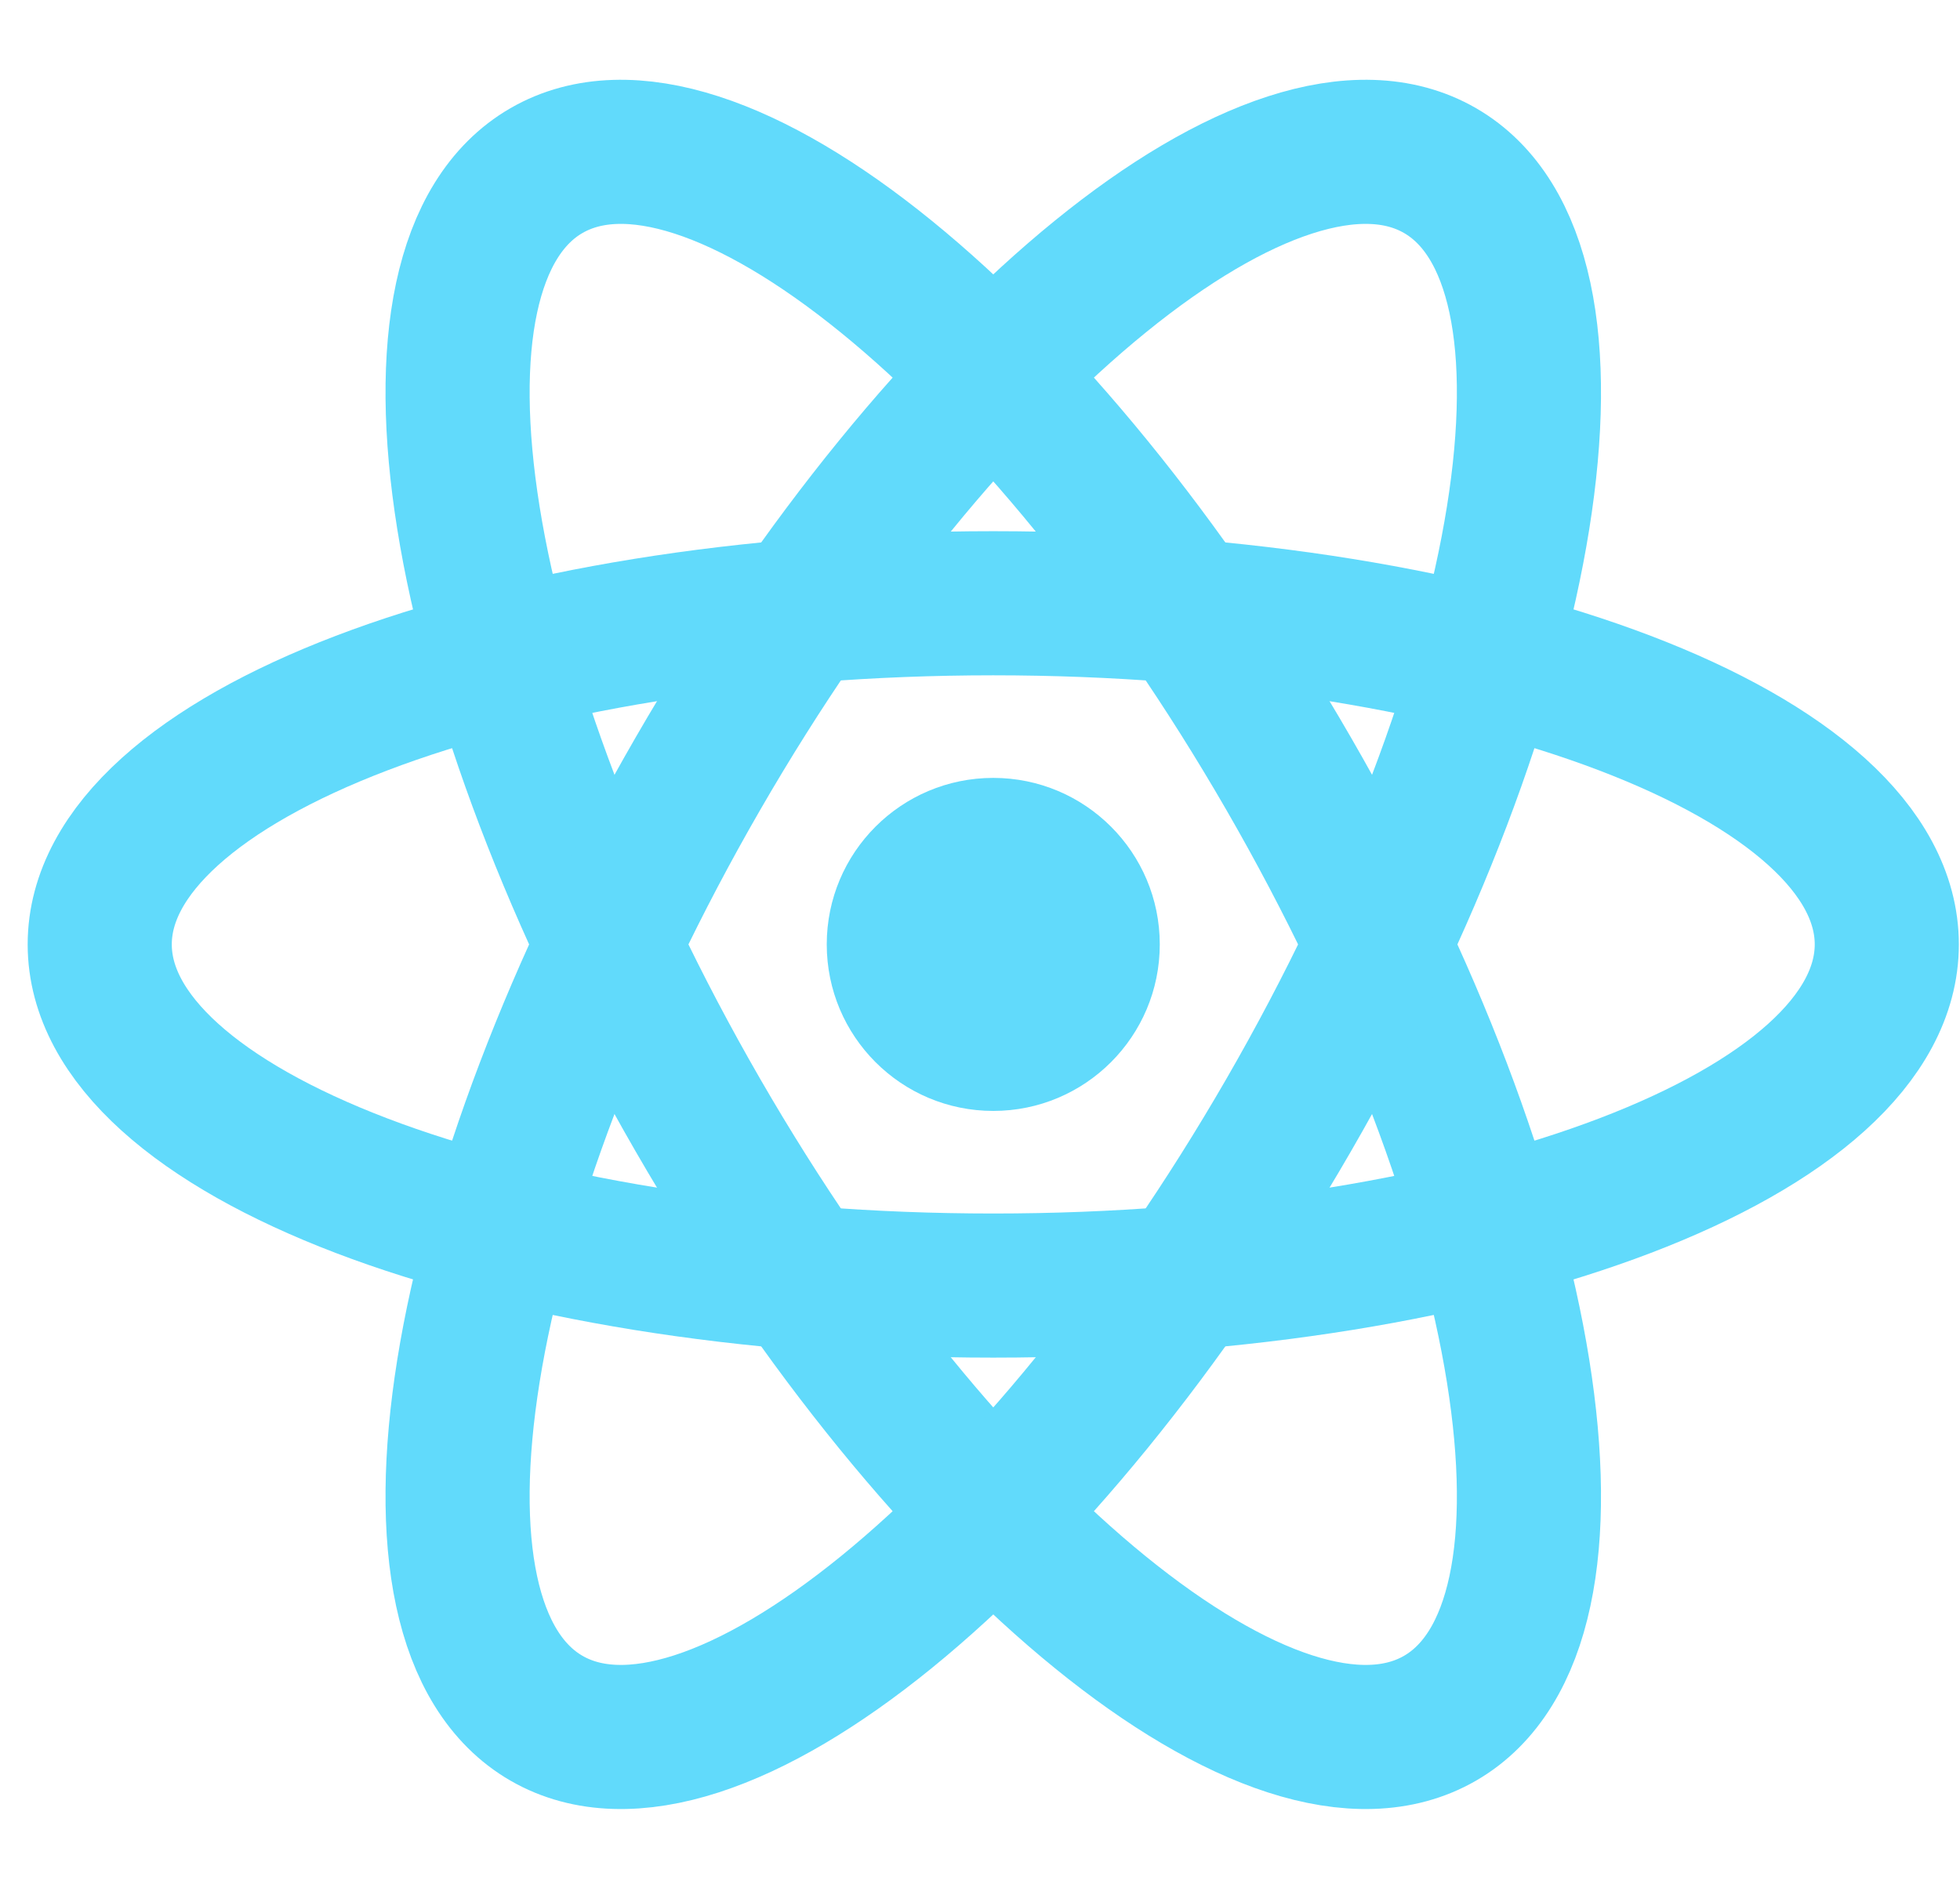
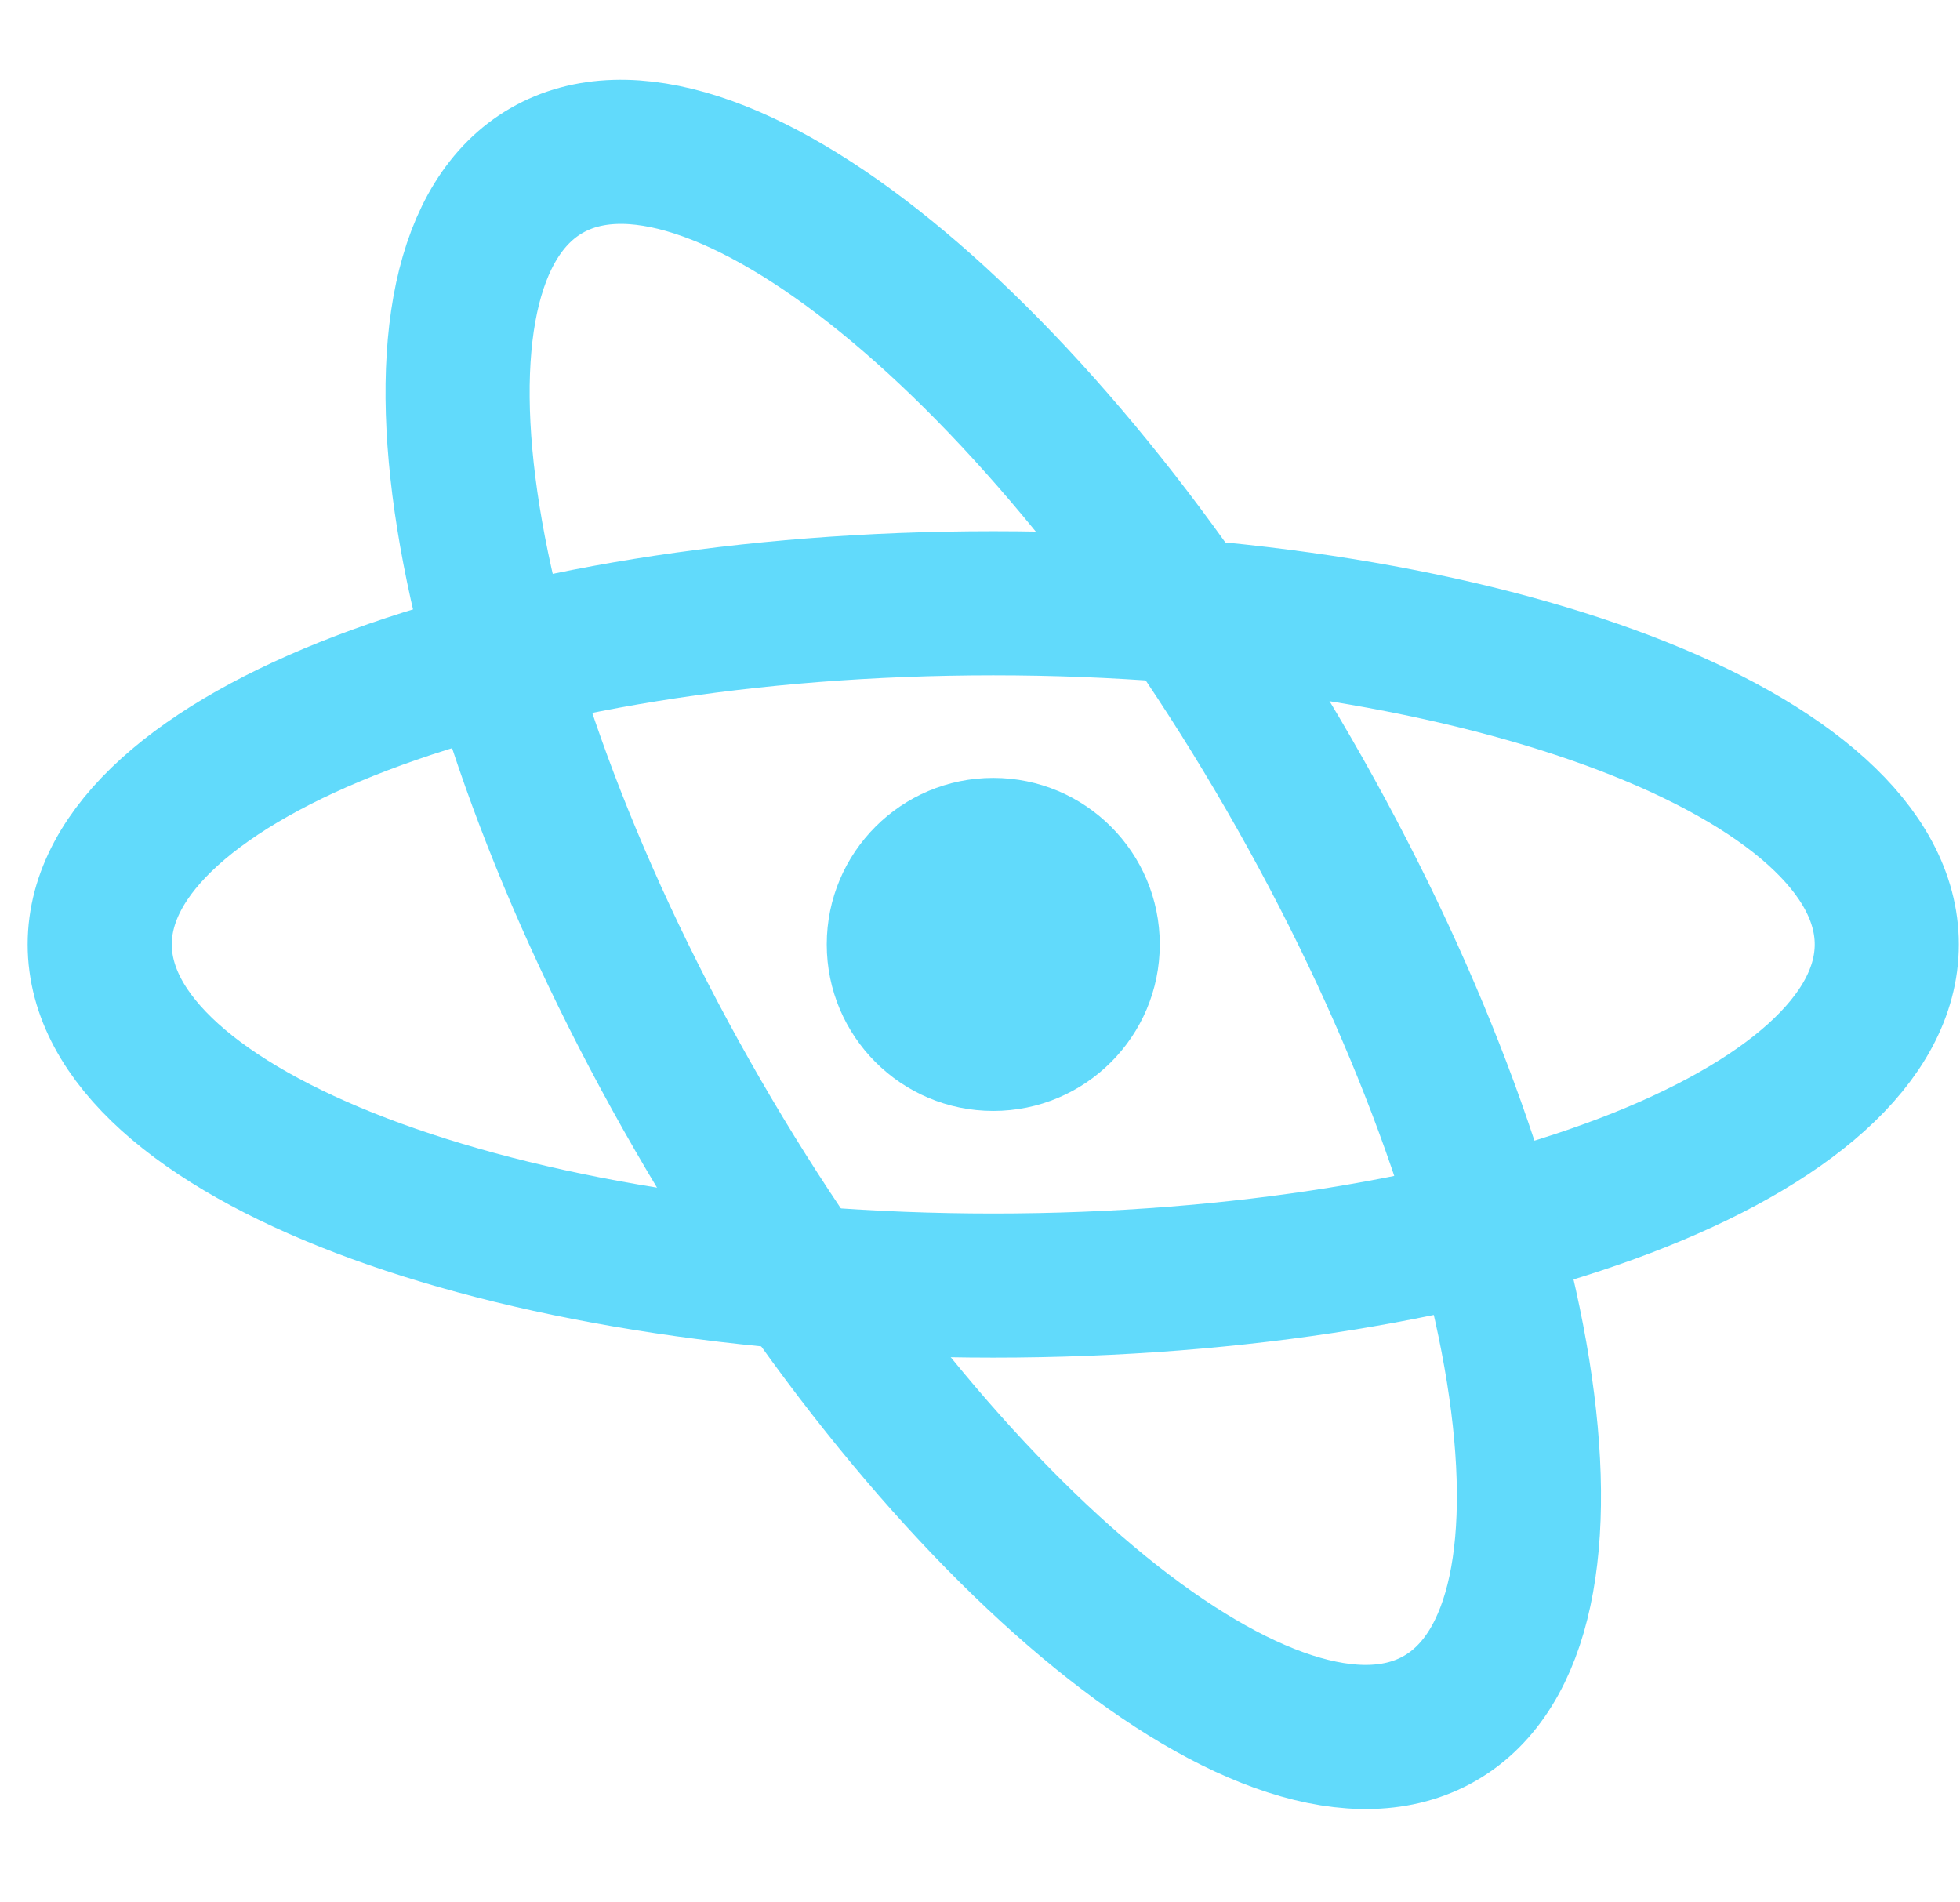
<svg xmlns="http://www.w3.org/2000/svg" width="68" height="66" viewBox="0 0 68 66" fill="none">
  <path d="M34.46 38.542C37.651 38.542 40.237 35.956 40.237 32.765C40.237 29.574 37.651 26.988 34.46 26.988C31.269 26.988 28.683 29.574 28.683 32.765C28.683 35.956 31.269 38.542 34.46 38.542Z" fill="#61DAFB" />
  <path d="M34.46 44.601C51.581 44.601 65.46 39.302 65.46 32.765C65.46 26.228 51.581 20.929 34.46 20.929C17.339 20.929 3.46 26.228 3.46 32.765C3.46 39.302 17.339 44.601 34.46 44.601Z" stroke="#61DAFB" stroke-width="5" />
  <path d="M24.21 38.683C32.77 53.51 44.299 62.88 49.96 59.612C55.622 56.343 53.271 41.674 44.711 26.847C36.151 12.02 24.622 2.65 18.96 5.918C13.299 9.187 15.649 23.856 24.21 38.683Z" stroke="#61DAFB" stroke-width="5" />
-   <path d="M24.21 26.847C15.649 41.674 13.299 56.343 18.96 59.612C24.622 62.88 36.151 53.51 44.711 38.683C53.271 23.856 55.622 9.187 49.96 5.918C44.299 2.65 32.77 12.02 24.21 26.847Z" stroke="#61DAFB" stroke-width="5" />
</svg>